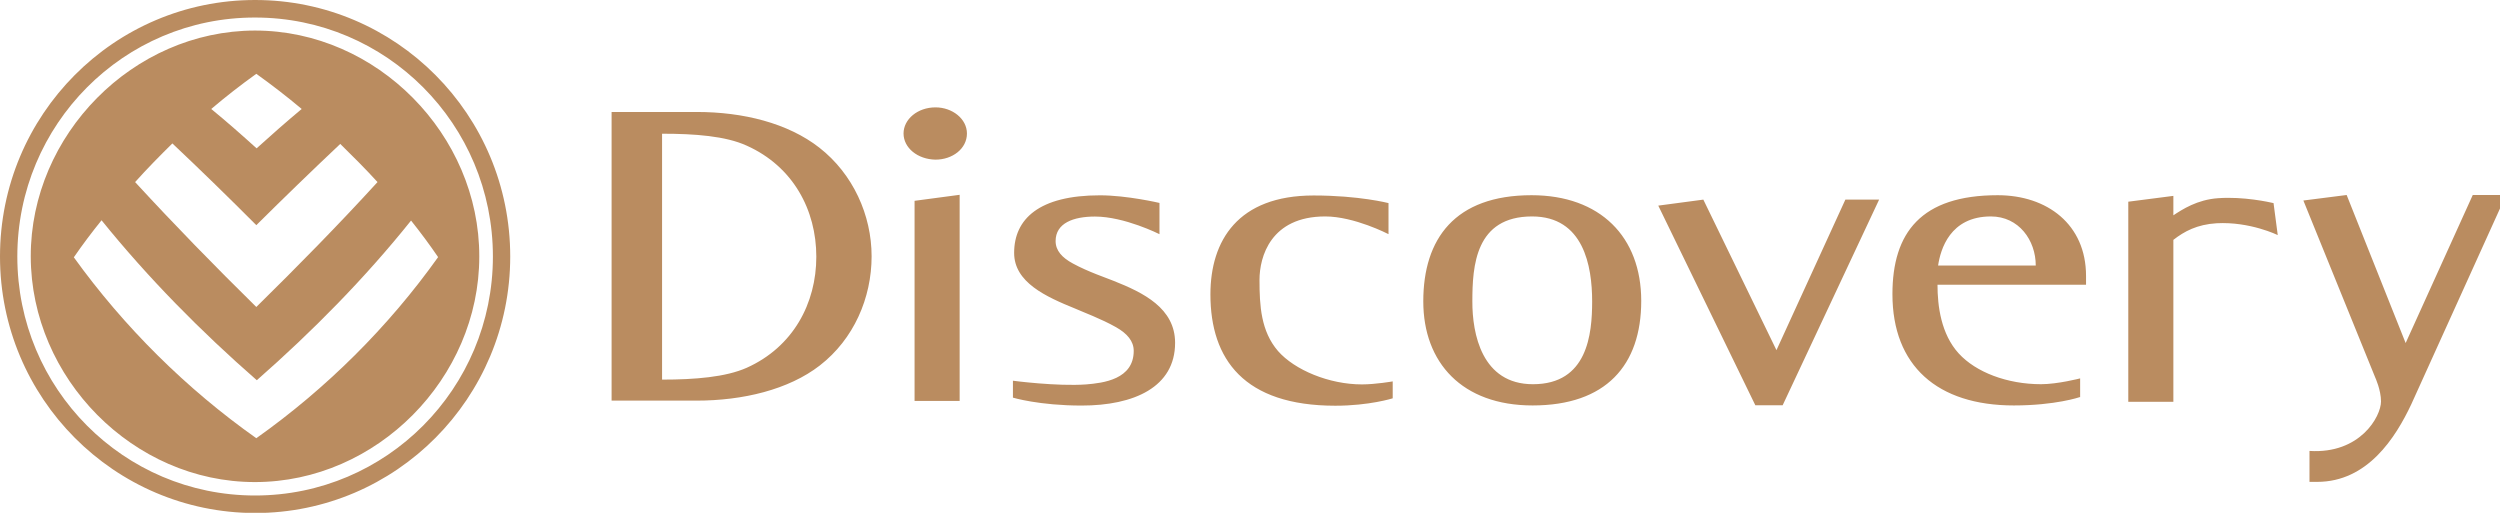
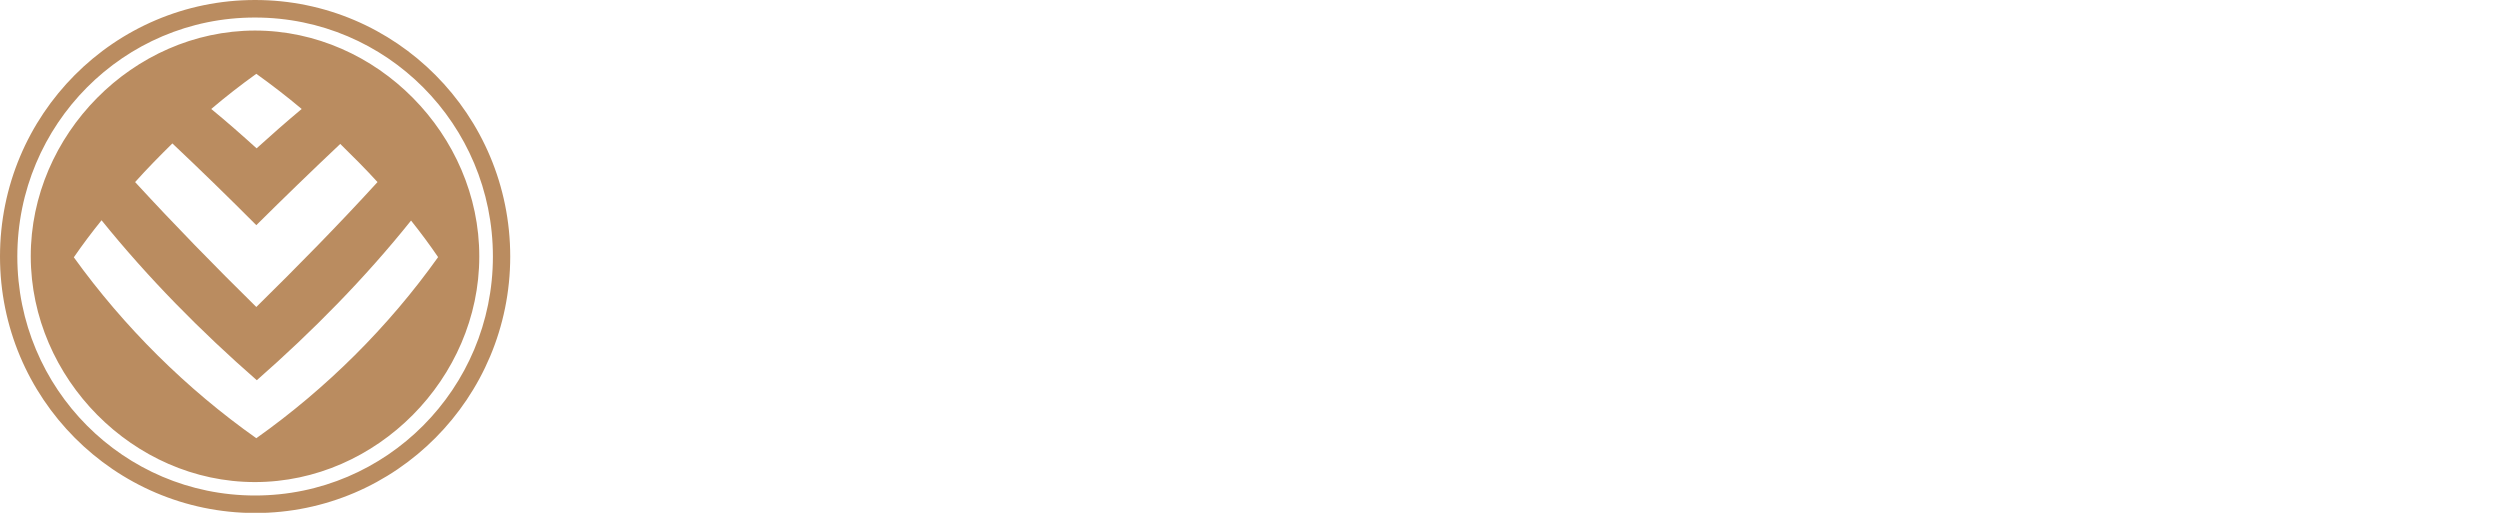
<svg xmlns="http://www.w3.org/2000/svg" version="1.1" width="156" height="32" viewBox="0 0 156 32">
  <title>logo-secondary</title>
-   <path fill="#ba8c60" d="M141.869 12.675l0.262 1.994c0 0-1.731-0.85-3.813-0.738-1.225 0.075-2.019 0.506-2.7 1.037v10.106h-2.813v-12.488l2.813-0.363v1.213c0.55-0.363 1.488-0.981 2.8-1.069 1.588-0.113 3.175 0.244 3.45 0.306v0zM67.769 23.988c1.081-0.087 2.975-0.319 2.975-2.094 0-0.606-0.406-1.081-1.1-1.475-0.938-0.531-2.081-0.95-2.537-1.156-1.85-0.75-3.825-1.644-3.825-3.481 0-2.119 1.556-3.594 5.356-3.594 1.688 0 3.713 0.475 3.713 0.475v1.95c0 0-2.181-1.1-4.025-1.1-1.344 0-2.456 0.406-2.456 1.531 0 0.594 0.406 1.038 1.081 1.4 0.95 0.519 2.081 0.894 2.537 1.081 1.862 0.738 3.838 1.706 3.838 3.869 0 2.756-2.556 3.913-5.831 3.913-2.656 0-4.288-0.494-4.288-0.494v-1.056c-0.013 0 2.744 0.363 4.563 0.231v0zM86.631 14.606c0 0-2.119-1.1-3.938-1.1-3.406 0-4.1 2.525-4.1 3.956 0 1.619 0.088 3.206 1.156 4.444 1.037 1.181 3.188 2.081 5.237 2.081 0.85 0 1.919-0.188 1.919-0.188v1.056c0 0-1.456 0.462-3.581 0.462-5.688 0-7.794-2.887-7.794-6.944 0-3.363 1.719-6.175 6.438-6.175 2.844 0 4.675 0.475 4.675 0.475v1.931h-0.013zM127.031 16.569c0-1.575-1.056-3.063-2.8-3.063-2.556 0-3.144 2.063-3.294 3.063h6.094zM129.775 24.781c0 0-1.512 0.519-4.112 0.519-4.775 0-7.575-2.481-7.575-6.944 0-3.838 1.787-6.175 6.569-6.175 3.088 0 5.512 1.819 5.512 5.037v0.55h-9.269c0 1.325 0.219 3.075 1.325 4.287 1.069 1.169 3.019 1.919 5.138 1.919 1.038 0 2.438-0.363 2.438-0.363v1.169h-0.025zM103.475 12.831l2.813-0.375 4.563 9.394 4.3-9.394h2.106l-6.019 12.831h-1.706l-6.056-12.456zM95.656 23.975c3.406 0 3.694-3.119 3.694-5.169 0-2.206-0.531-5.3-3.75-5.3-3.537 0-3.725 3.087-3.725 5.3-0.006 2.019 0.588 5.169 3.781 5.169v0zM88.813 18.806c0-3.912 1.975-6.625 6.756-6.625 4.287 0 6.844 2.6 6.844 6.594 0 4.025-2.206 6.525-6.781 6.525-4.394 0-6.819-2.669-6.819-6.494v0zM56.381 8.331c0-0.894 0.881-1.631 1.994-1.631 1.056 0 1.962 0.719 1.962 1.631 0 0.95-0.906 1.631-1.962 1.631-1.119-0.019-1.994-0.738-1.994-1.631zM57.069 12.531l2.813-0.375v12.863h-2.813v-12.488zM43.475 6.987c2.9 0 5.688 0.694 7.65 2.225 2.106 1.644 3.263 4.213 3.263 6.781 0 2.6-1.112 5.169-3.231 6.812-1.95 1.512-4.806 2.194-7.694 2.194h-5.3v-18.012h5.313zM41.313 8.344v15.344c2.050 0 3.969-0.156 5.281-0.738 2.9-1.3 4.344-4.025 4.344-6.931 0-2.912-1.444-5.631-4.344-6.931-1.313-0.6-3.231-0.744-5.281-0.744v0zM143.731 12.512l2.7-0.344 3.681 9.238 4.188-9.238h2.081l-5.919 13.063c-0.981 2.081-2.725 4.838-5.875 4.838h-0.475v-1.931c3.162 0.2 4.463-2.15 4.463-3.087 0-0.719-0.363-1.5-0.363-1.5l-4.481-11.037z" />
  <path fill="#ba8c60" d="M10.756 8.95c-0.794 0.781-1.575 1.575-2.325 2.412 2.456 2.669 4.981 5.256 7.563 7.794 2.581-2.538 5.125-5.125 7.563-7.794-0.75-0.825-1.531-1.6-2.325-2.381-1.762 1.662-3.506 3.35-5.238 5.069-1.719-1.725-3.463-3.425-5.238-5.1v0zM13.181 6.8c0.969 0.794 1.906 1.619 2.831 2.456 0.925-0.838 1.863-1.662 2.813-2.456-0.906-0.763-1.863-1.5-2.831-2.194-0.969 0.694-1.906 1.425-2.813 2.194zM6.338 13.744c-0.606 0.75-1.181 1.512-1.731 2.312 3.131 4.344 7.013 8.2 11.387 11.288 4.356-3.087 8.244-6.944 11.344-11.3-0.531-0.781-1.1-1.544-1.688-2.281-2.887 3.606-6.15 6.912-9.625 9.963-3.512-3.069-6.775-6.375-9.688-9.981v0zM1.919 16.006c-0.012-7.594 6.381-14.088 13.988-14.1 7.619 0 14.012 6.513 14 14.1 0 7.594-6.394 14.075-14 14.075-7.594 0-13.975-6.481-13.988-14.075v0zM0 16.006c0-8.85 7.131-16.006 15.919-16.006s15.919 7.156 15.919 16.006c0 8.831-7.131 16.006-15.919 16.006-8.787-0.013-15.919-7.169-15.919-16.006zM1.081 16.006c0 8.244 6.638 14.913 14.838 14.913s14.838-6.681 14.838-14.913c0-8.244-6.637-14.912-14.838-14.912-8.194-0.012-14.838 6.669-14.838 14.912z" />
</svg>